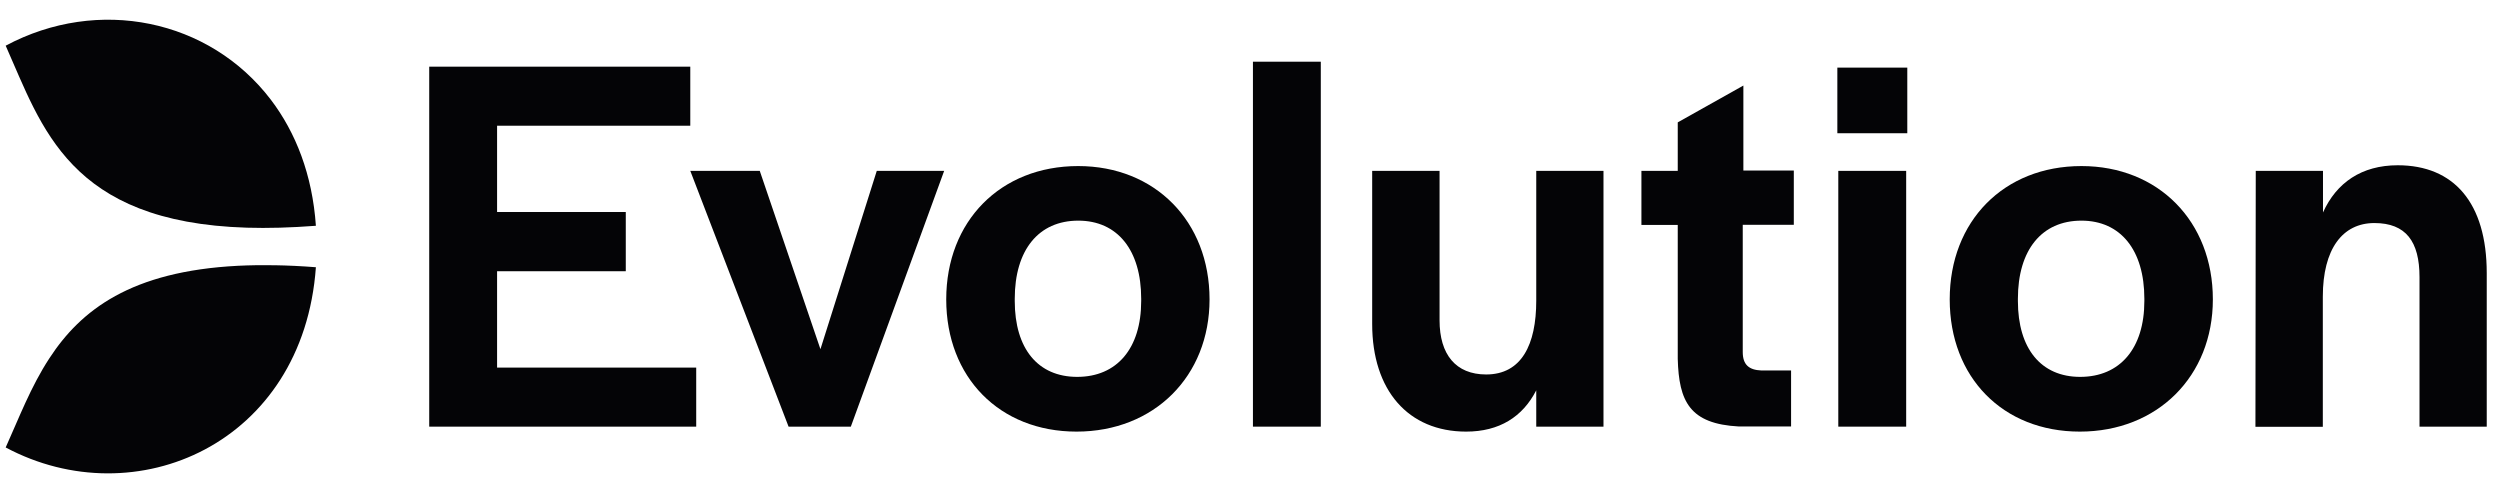
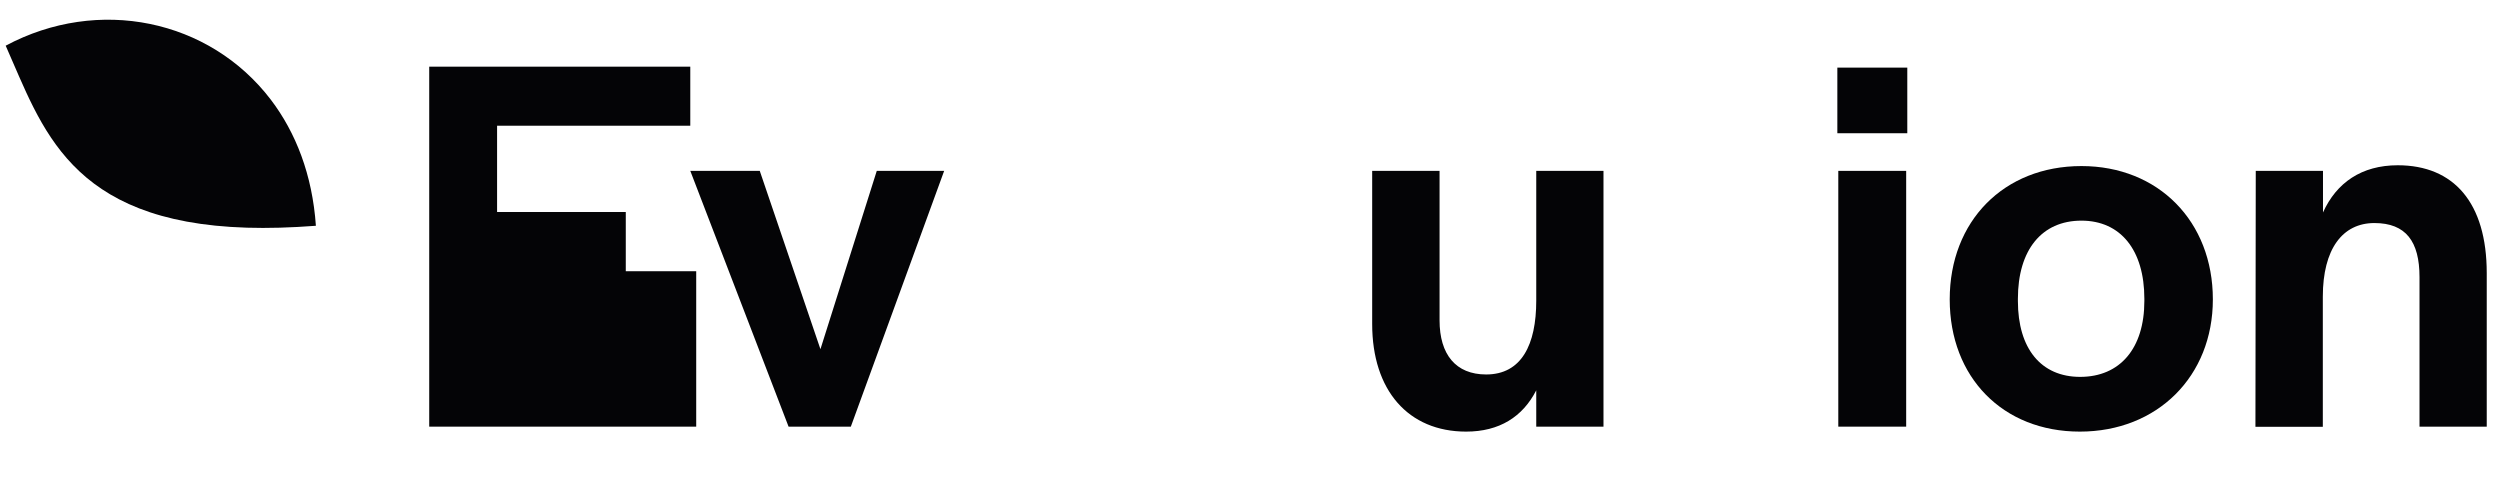
<svg xmlns="http://www.w3.org/2000/svg" width="132" height="26" viewBox="0 0 132 26" fill="none">
  <g clip-path="url(#clip0_39_220)">
-     <path d="M22.663 3.52H36.447V6.638H26.246V11.194H33.041V14.321H26.246V19.409H36.76V22.527H22.663V3.52Z" fill="#040406" />
+     <path d="M22.663 3.52H36.447V6.638H26.246V11.194H33.041V14.321H26.246H36.76V22.527H22.663V3.52Z" fill="#040406" />
    <path d="M36.447 9.021H40.115L43.319 18.437L46.294 9.021H49.852L44.924 22.527H41.637L36.447 9.021Z" fill="#040406" />
-     <path fill-rule="evenodd" clip-rule="evenodd" d="M49.961 15.808C49.961 11.675 52.827 8.768 56.926 8.768C60.991 8.768 63.864 11.692 63.864 15.808C63.864 19.865 60.94 22.789 56.841 22.789C52.776 22.789 49.961 19.924 49.961 15.808ZM60.255 15.893V15.774C60.255 13.197 58.996 11.65 56.934 11.65C54.838 11.65 53.579 13.197 53.579 15.774V15.893C53.579 18.411 54.804 19.899 56.875 19.899C58.971 19.899 60.255 18.403 60.255 15.893Z" fill="#040406" />
-     <path d="M66.155 3.258H69.738V22.527H66.155V3.258Z" fill="#040406" />
    <path d="M72.451 17.11V9.021H76.009V16.915C76.009 18.715 76.863 19.772 78.469 19.772C80.337 19.772 81.114 18.2 81.114 15.876V9.021H84.664V22.527H81.114V20.609C80.396 22.012 79.162 22.789 77.412 22.789C74.353 22.789 72.451 20.609 72.451 17.11Z" fill="#040406" />
-     <path d="M88.585 18.944V11.878H86.667V9.022H88.585V6.461L92.05 4.517V9.005H94.713V11.87H92.017V18.589C92.017 19.248 92.338 19.535 92.997 19.561H94.569V22.519H91.822C89.211 22.384 88.644 21.192 88.585 18.944Z" fill="#040406" />
    <path d="M97.012 3.57H100.705V7.035H97.012V3.57ZM97.062 9.022H100.646V22.527H97.062V9.022Z" fill="#040406" />
    <path fill-rule="evenodd" clip-rule="evenodd" d="M102.945 15.808C102.945 11.675 105.801 8.768 109.9 8.768C113.965 8.768 116.839 11.692 116.839 15.808C116.839 19.865 113.915 22.789 109.816 22.789C105.751 22.789 102.945 19.924 102.945 15.808ZM113.222 15.893V15.774C113.222 13.197 111.962 11.65 109.9 11.65C107.804 11.65 106.545 13.197 106.545 15.774V15.893C106.545 18.411 107.77 19.899 109.833 19.899C111.929 19.899 113.222 18.403 113.222 15.893Z" fill="#040406" />
    <path d="M119.104 9.022H122.654V11.219C123.364 9.647 124.691 8.726 126.601 8.726C129.559 8.726 131.3 10.704 131.3 14.422V22.527H127.75V14.633C127.75 12.749 127.032 11.777 125.367 11.777C123.685 11.777 122.645 13.146 122.645 15.665V22.536H119.087L119.104 9.022Z" fill="#040406" />
    <path d="M14.304 5.269C11.059 1.009 5.185 -0.199 0.3 2.412C2.21 6.697 3.63 11.735 13.037 12.022C14.135 12.056 15.352 12.022 16.679 11.921C16.493 9.224 15.614 6.993 14.304 5.269Z" fill="#040406" />
-     <path d="M12.572 14.033C6.909 14.321 4.264 16.375 2.607 18.918C1.627 20.414 1.001 22.071 0.3 23.626C7.154 27.285 16.012 23.432 16.679 14.11C15.158 13.991 13.789 13.974 12.572 14.033Z" fill="#040406" />
  </g>
  <defs>
    <clipPath id="clip0_39_220">
      <rect width="131" height="24.087" fill="white" transform="translate(0.3 0.957)" />
    </clipPath>
  </defs>
</svg>